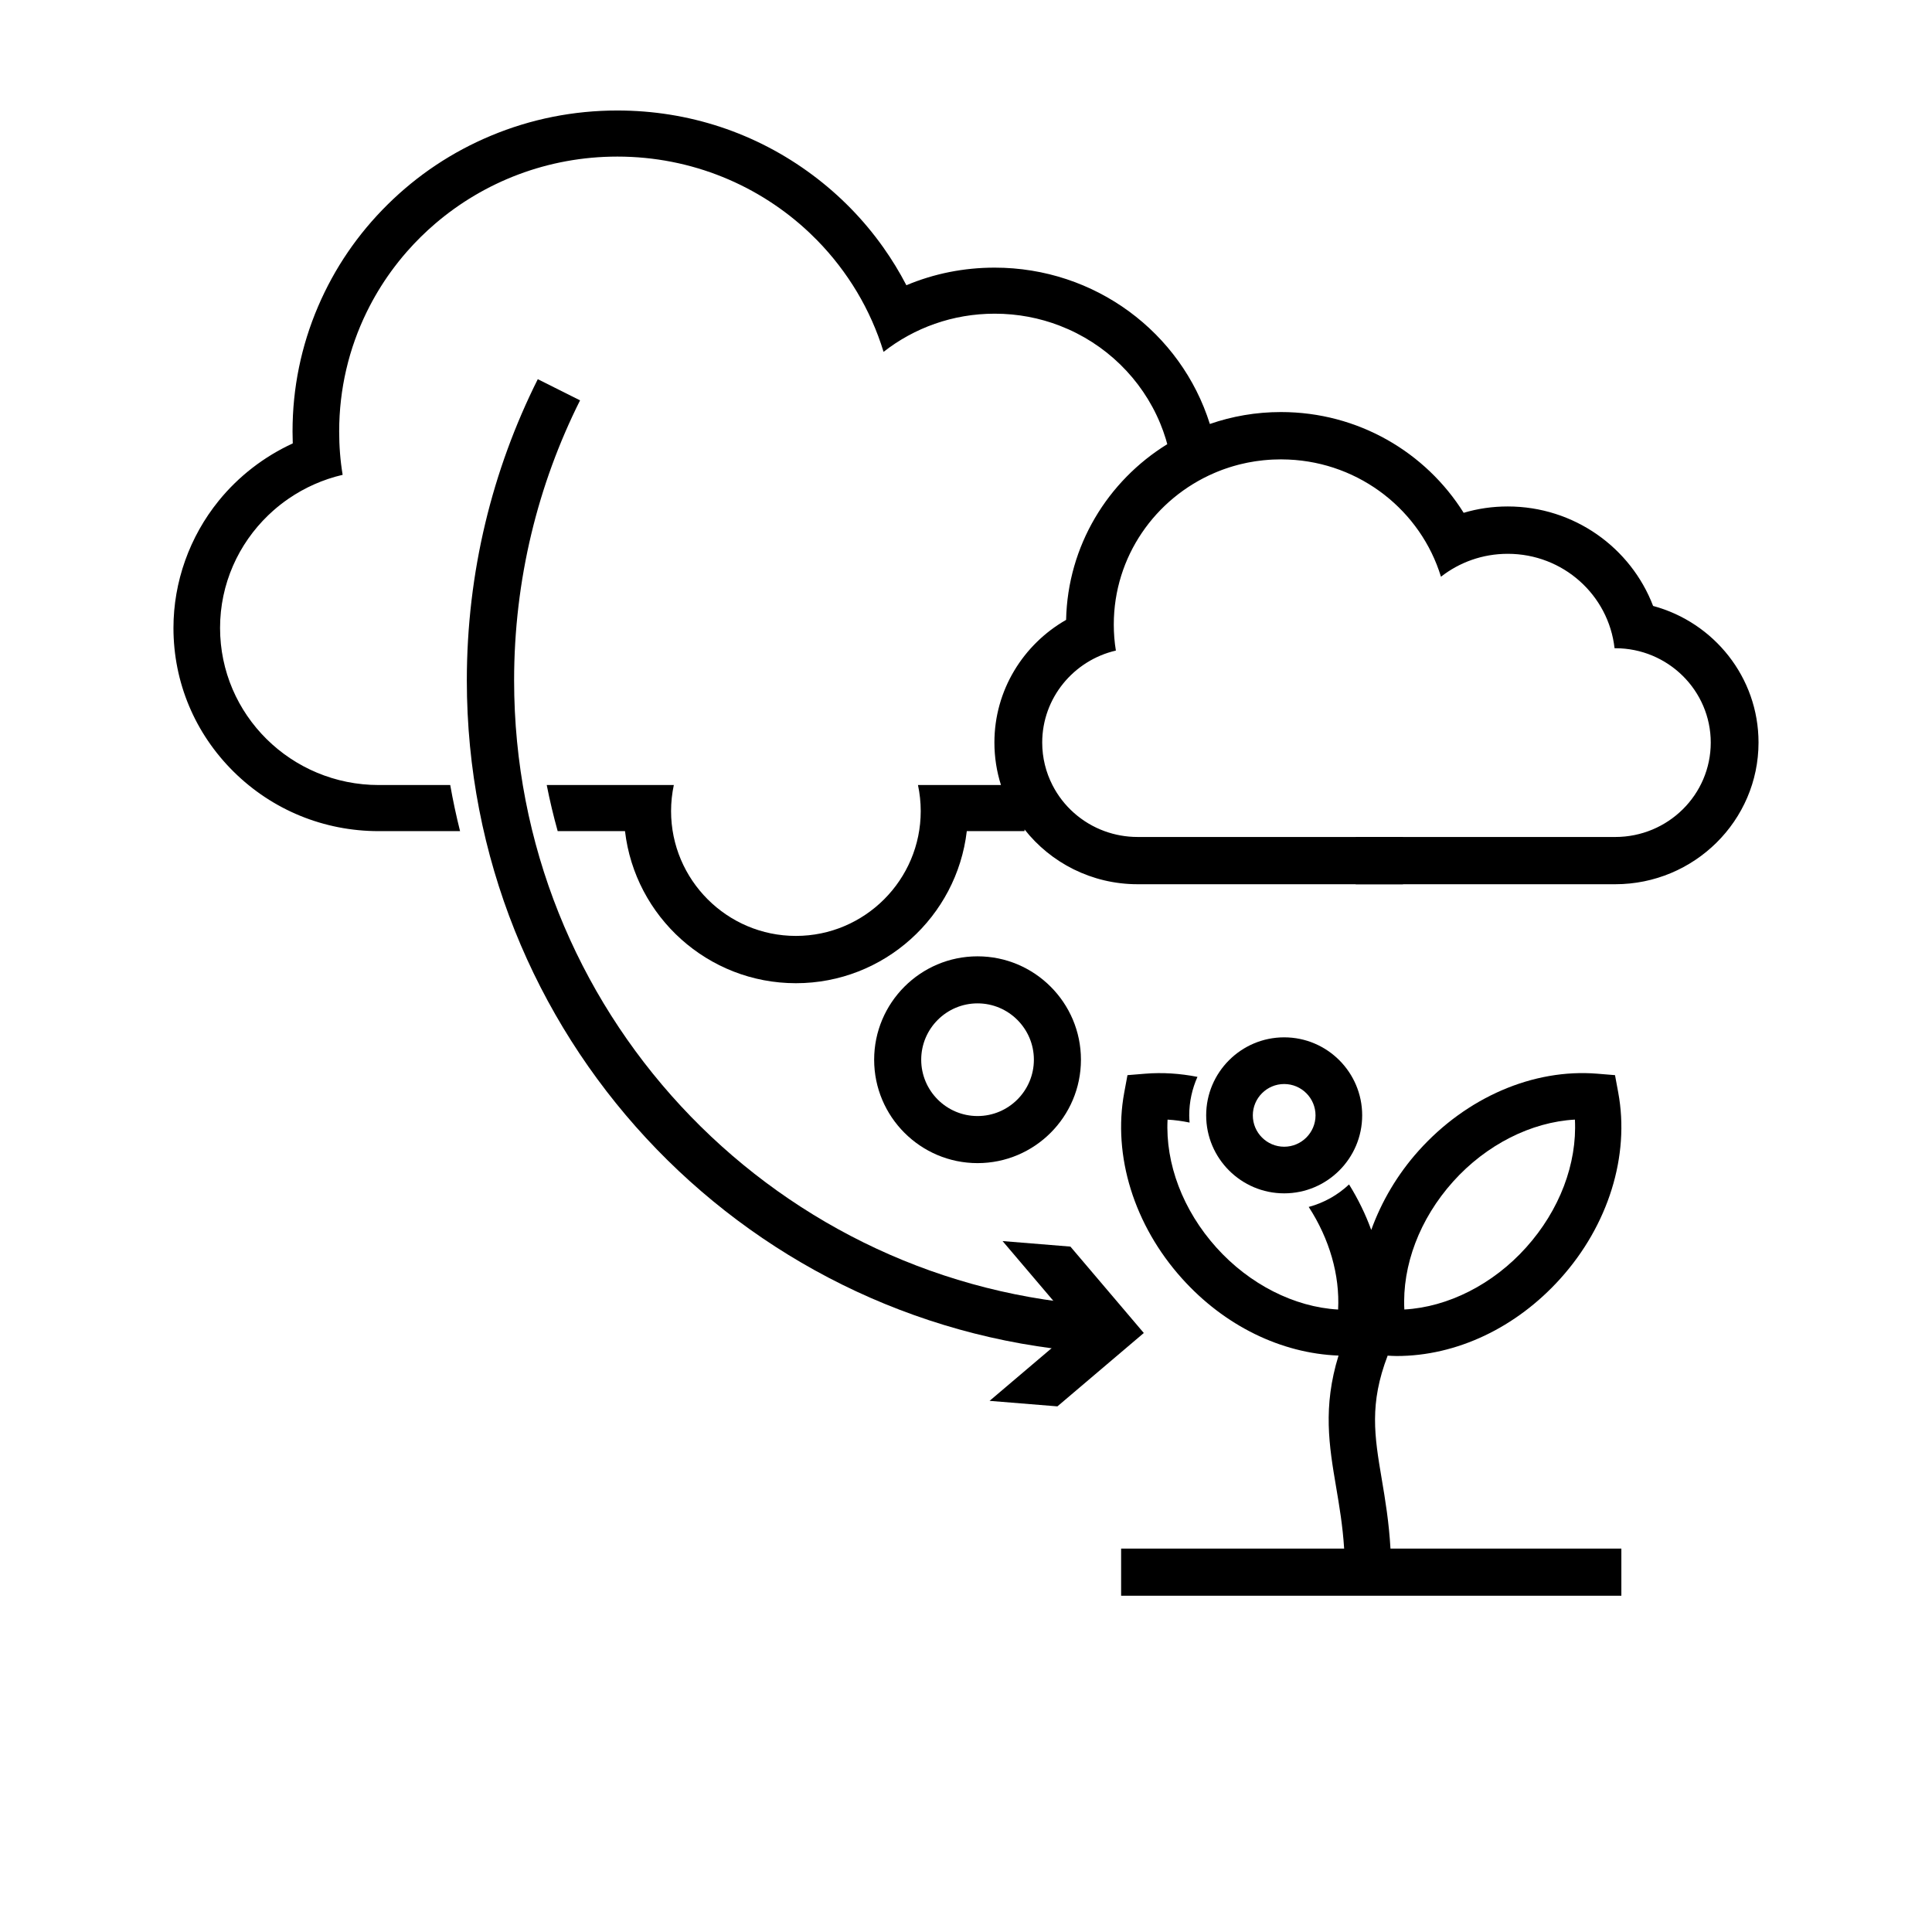
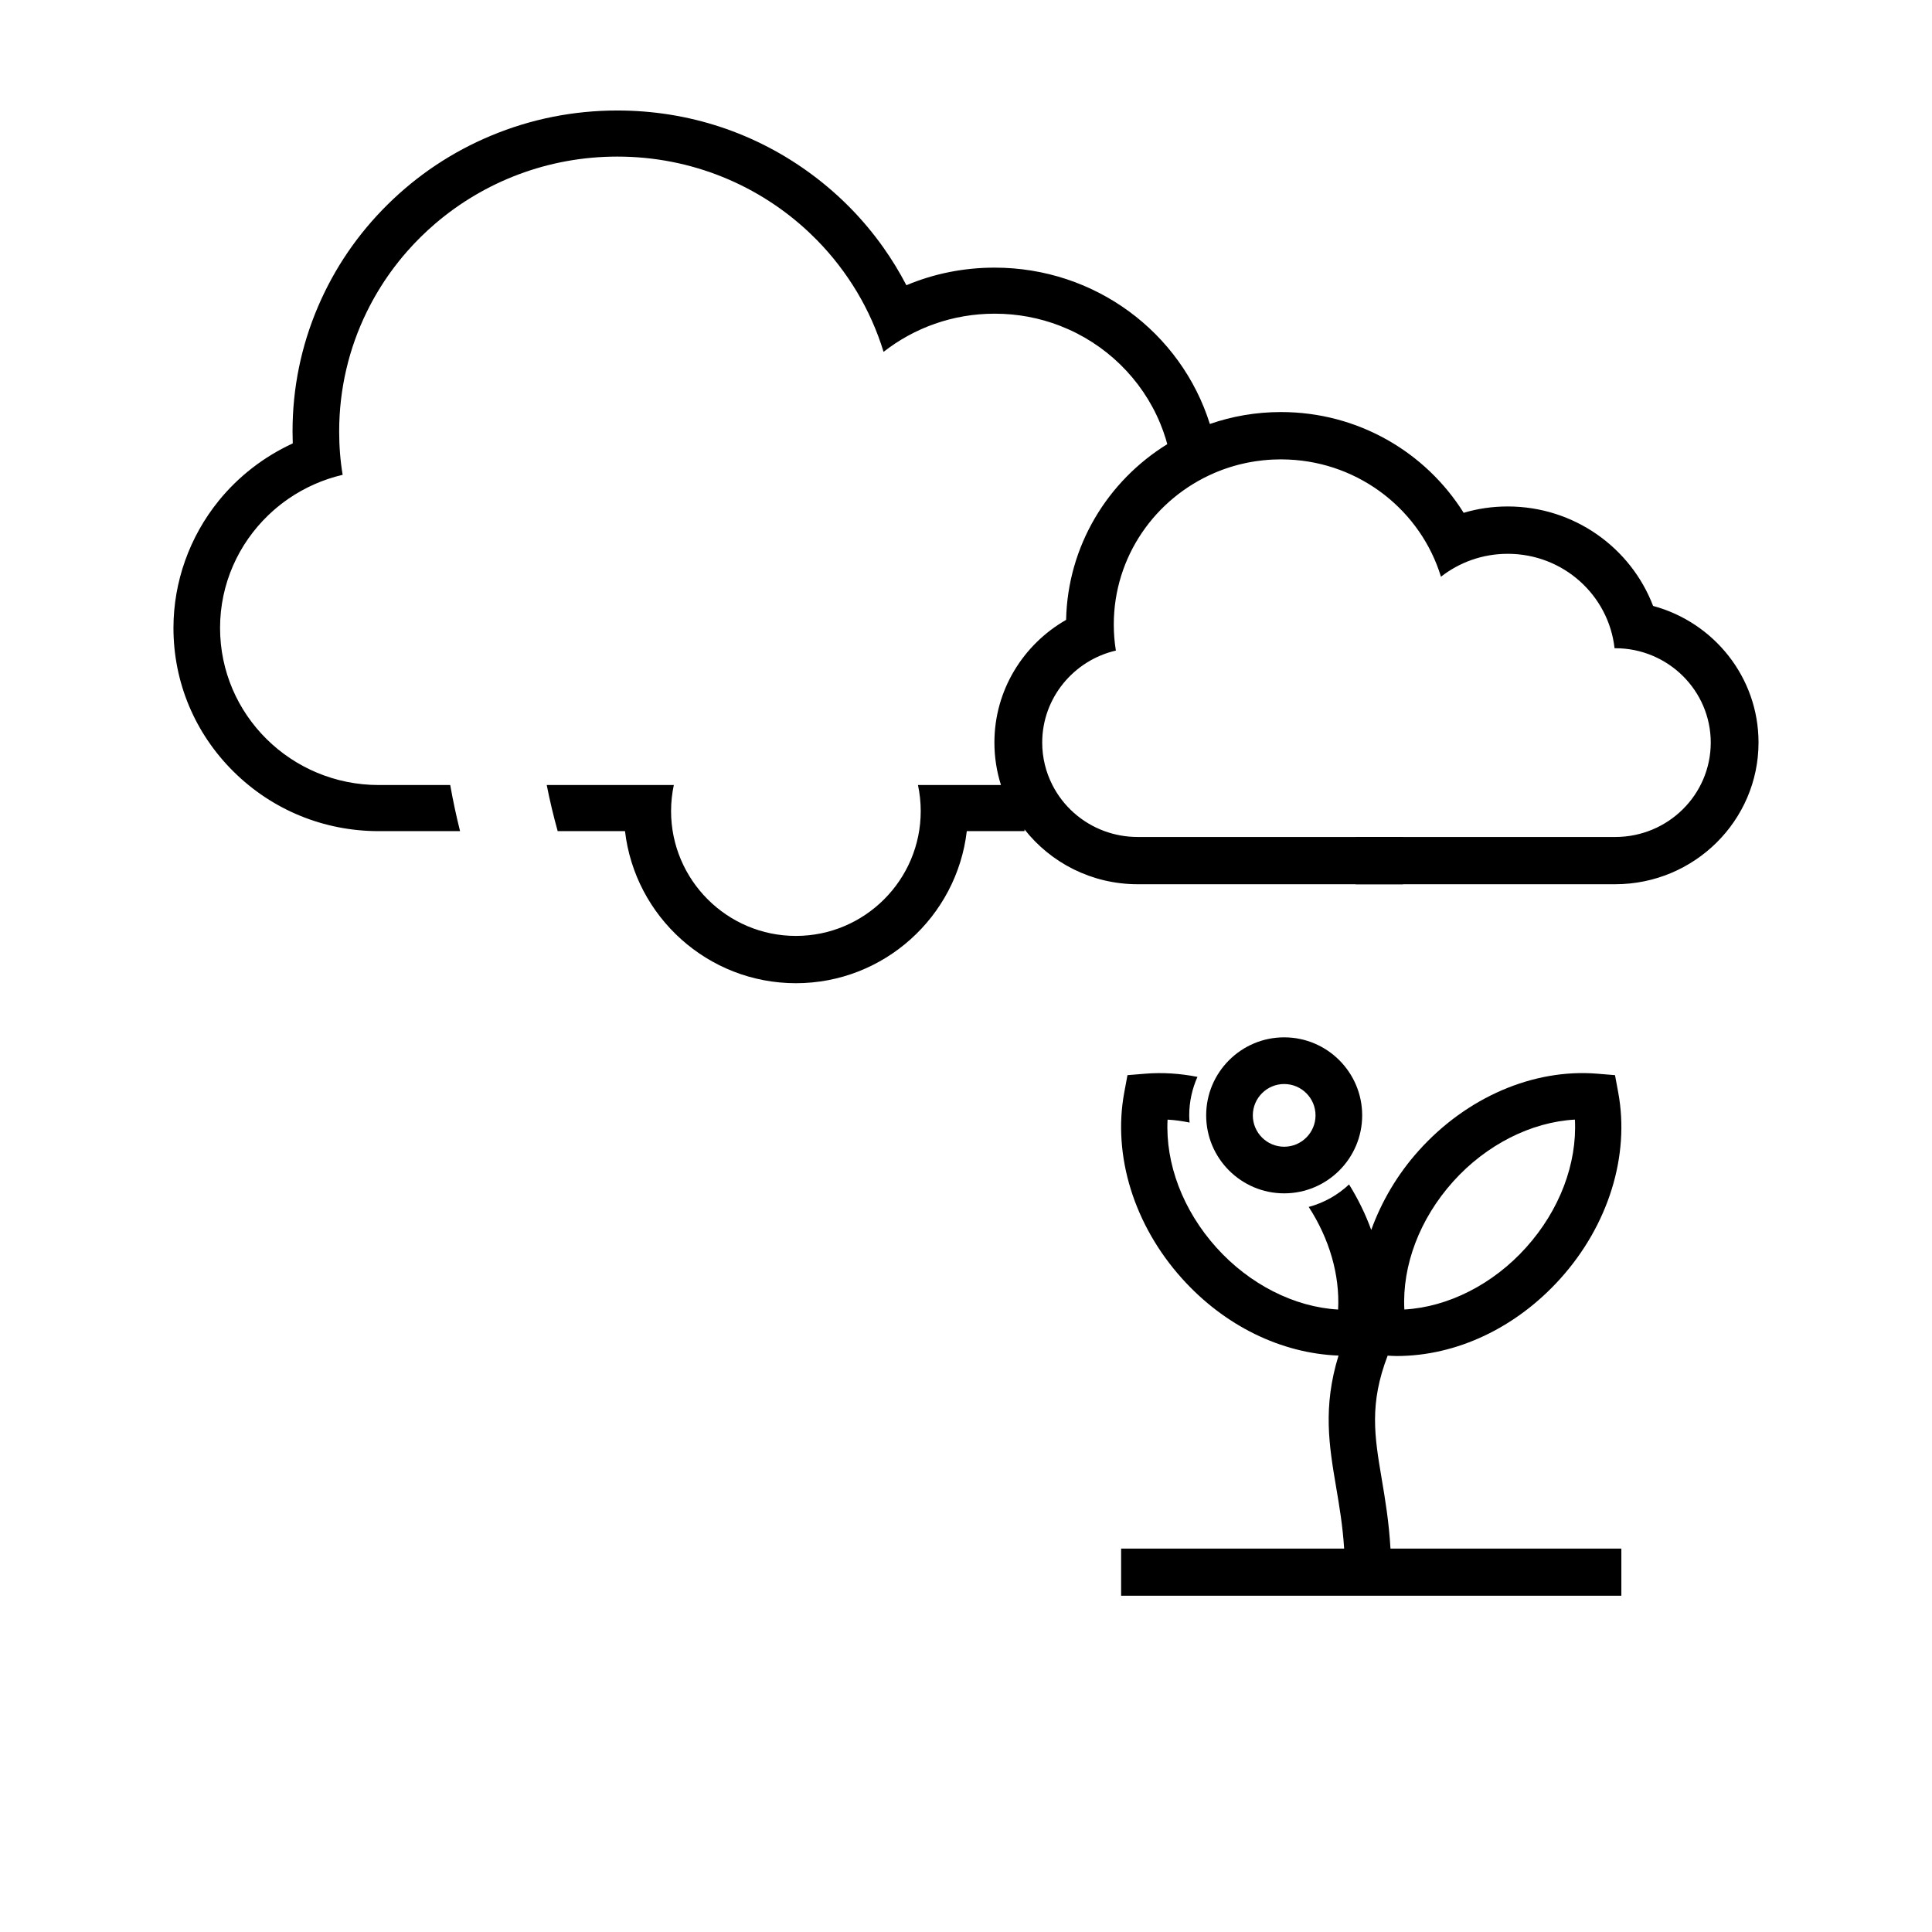
<svg xmlns="http://www.w3.org/2000/svg" width="800px" height="800px" version="1.1" viewBox="144 144 512 512">
  <defs>
    <clipPath id="a">
-       <path d="m148.09 148.09h461.91v503.81h-461.91z" />
-     </clipPath>
+       </clipPath>
  </defs>
  <path d="m582.09 304.58c-5.871-15.391-20.914-26.363-38.531-26.363-4.039 0-7.977 0.578-11.672 1.684-10.047-16.043-27.961-26.703-48.418-26.703-6.602 0-12.941 1.113-18.844 3.16-7.617-24.254-30.422-41.43-57.027-41.43-8.184 0-16.082 1.586-23.398 4.664-1.809-3.488-3.863-6.852-6.156-10.082-5.188-7.309-11.48-13.738-18.695-19.121-15-11.191-32.895-17.105-51.738-17.105-11.613 0-22.887 2.246-33.504 6.68-10.254 4.281-19.461 10.41-27.363 18.219-7.906 7.805-14.113 16.902-18.449 27.035-4.492 10.5-6.769 21.645-6.769 33.129 0 1.059 0.02 2.109 0.059 3.16-7.582 3.492-14.355 8.695-19.637 15.219-7.723 9.527-11.98 21.488-11.98 33.684 0 14.398 5.664 27.926 15.949 38.098 10.273 10.16 23.938 15.754 38.457 15.754h21.547c-1.008-4.019-1.879-8.098-2.606-12.219h-18.941c-23.191 0-42.055-18.602-42.055-41.637 0-11.68 4.891-22.27 12.762-29.852 0.414-0.398 0.836-0.789 1.266-1.168 1.289-1.148 2.656-2.215 4.082-3.199 4.281-2.949 9.141-5.133 14.379-6.352-0.312-1.855-0.543-3.75-0.695-5.668-0.074-0.961-0.137-1.926-0.172-2.898-0.035-0.973-0.055-1.949-0.055-2.926 0-11.324 2.609-22.043 7.269-31.598 0.262-0.527 0.523-1.059 0.797-1.582 1.898-3.664 4.102-7.148 6.578-10.418 0.352-0.469 0.715-0.934 1.078-1.391 0.73-0.918 1.48-1.82 2.254-2.695 2.316-2.644 4.828-5.117 7.5-7.406 12.934-11.062 29.801-17.754 48.25-17.754 19.75 0 37.691 7.688 50.922 20.199 0.695 0.66 1.379 1.328 2.051 2.016 4.019 4.109 7.551 8.688 10.516 13.637 2.957 4.953 5.34 10.281 7.055 15.895 4.062-3.176 8.641-5.703 13.594-7.438 4.957-1.734 10.289-2.676 15.863-2.676 6.106 0 11.941 1.133 17.297 3.211 12.051 4.66 21.684 14.055 26.57 25.879 0.543 1.316 1.027 2.66 1.449 4.031 0.145 0.48 0.277 0.969 0.414 1.457-15.789 9.75-26.395 26.922-26.812 46.566-11.367 6.508-19 18.641-19 32.504 0 3.918 0.609 7.703 1.738 11.262h-21.992c0.473 2.227 0.73 4.539 0.73 6.906 0 18.242-14.844 33.082-33.082 33.082s-33.082-14.844-33.082-33.082c0-2.367 0.258-4.676 0.73-6.906h-33.68c0.812 4.133 1.785 8.203 2.902 12.219h17.84c2.641 22.656 21.938 40.301 45.289 40.301 23.352 0 42.648-17.645 45.289-40.301h15.301v-0.453c6.949 8.832 17.785 14.523 29.98 14.523h126.56c20.945 0 37.977-16.863 37.977-37.555 0-17.281-11.84-31.859-27.938-36.195zm-10.039 61.227h-126.58c-3.078 0-6.031-0.551-8.758-1.547-6.012-2.195-10.949-6.594-13.809-12.211-1.727-3.379-2.707-7.203-2.707-11.262 0-11.82 8.34-21.785 19.523-24.379-0.371-2.231-0.555-4.551-0.555-6.906 0-17.984 10.965-33.406 26.633-40.148 0.289-0.125 0.574-0.242 0.867-0.363 0.414-0.168 0.832-0.332 1.25-0.488 0.273-0.102 0.543-0.191 0.816-0.289 0.363-0.125 0.73-0.246 1.098-0.367 0.312-0.102 0.629-0.195 0.953-0.293 0.395-0.117 0.789-0.227 1.188-0.332 0.25-0.066 0.5-0.133 0.75-0.191 0.488-0.121 0.977-0.23 1.473-0.332 0.18-0.039 0.363-0.082 0.551-0.117 0.57-0.109 1.145-0.211 1.723-0.301 0.16-0.023 0.328-0.051 0.488-0.074 0.605-0.086 1.211-0.16 1.82-0.227 0.137-0.012 0.266-0.023 0.398-0.035 0.645-0.059 1.289-0.117 1.941-0.145 0.086-0.004 0.172-0.004 0.262-0.012 0.699-0.031 1.402-0.051 2.106-0.051 0.656 0 1.301 0.016 1.949 0.047 19.129 0.816 35.125 13.645 40.441 31.055 4.883-3.812 11.004-6.074 17.699-6.074 14.68 0 26.727 10.934 28.305 25.02h0.191c13.961 0 25.301 11.215 25.301 25.02-0.012 13.797-11.32 25.004-25.316 25.004z" />
-   <path d="m403.06 452.24c-15.109 0-27.402-12.293-27.402-27.402 0-15.109 12.293-27.402 27.402-27.402s27.402 12.293 27.402 27.402c0 15.109-12.293 27.402-27.402 27.402zm0-42.336c-8.23 0-14.93 6.695-14.93 14.93 0 8.23 6.695 14.93 14.93 14.93 8.23 0 14.93-6.695 14.93-14.93 0.004-8.227-6.699-14.93-14.93-14.93z" />
  <g clip-path="url(#a)">
    <path transform="matrix(5.038 0 0 5.038 148.09 148.09)" d="m28.589 19.691c-2.305 4.601-3.601 9.795-3.601 15.291 0 17.938 13.813 32.65 31.383 34.078" fill="none" stroke="#000000" stroke-miterlimit="10" stroke-width="2.487" />
  </g>
-   <path d="m406.25 515.24 22.902-19.445-19.461-22.898 17.98 1.465 19.449 22.895-22.895 19.445z" />
  <path d="m512.49 554.39c-0.402-7.008-1.395-13-2.309-18.395-1.953-11.516-3.32-19.992 1.559-32.734 0.789 0.039 1.582 0.098 2.383 0.098 15.875 0 31.699-7.492 43.422-20.547 12.691-14.113 18.414-32.531 15.305-49.277l-0.855-4.609-4.676-0.383c-16.949-1.395-34.656 6.254-47.344 20.391-5.672 6.316-9.863 13.512-12.582 21.016-1.5-4.144-3.477-8.195-5.879-12.062-2.977 2.801-6.625 4.875-10.688 5.965 5.5 8.484 8.266 18.051 7.789 27.188-11.582-0.645-23.508-6.68-32.258-16.426-8.887-9.883-13.539-22.242-12.941-33.902 1.945 0.105 3.894 0.379 5.84 0.781-0.047-0.629-0.098-1.258-0.098-1.906 0-3.633 0.789-7.078 2.18-10.203-4.606-0.906-9.266-1.219-13.871-0.84l-4.676 0.383-0.855 4.609c-3.109 16.746 2.613 35.164 15.301 49.273 11.246 12.531 26.273 19.855 41.488 20.434-4.219 13.68-2.481 23.977-0.645 34.805 0.863 5.094 1.75 10.324 2.133 16.344h-59.105v12.496h132.57v-12.496zm16.609-97.27c8.746-9.742 20.676-15.781 32.27-16.414 0.598 11.664-4.051 24.016-12.949 33.906-8.746 9.742-20.672 15.781-32.254 16.418-0.605-11.645 4.039-24.004 12.934-33.91z" />
  <path d="m484.32 460.25c11.395 0 20.672-9.273 20.672-20.672 0-11.395-9.273-20.672-20.672-20.672-11.395 0-20.672 9.273-20.672 20.672 0 11.398 9.27 20.672 20.672 20.672zm0-28.973c4.578 0 8.309 3.727 8.309 8.309 0 4.578-3.727 8.309-8.309 8.309-4.578 0-8.309-3.723-8.309-8.309 0-4.586 3.731-8.309 8.309-8.309z" />
  <path d="m503.27 365.81h12.531v12.531h-12.531z" />
</svg>